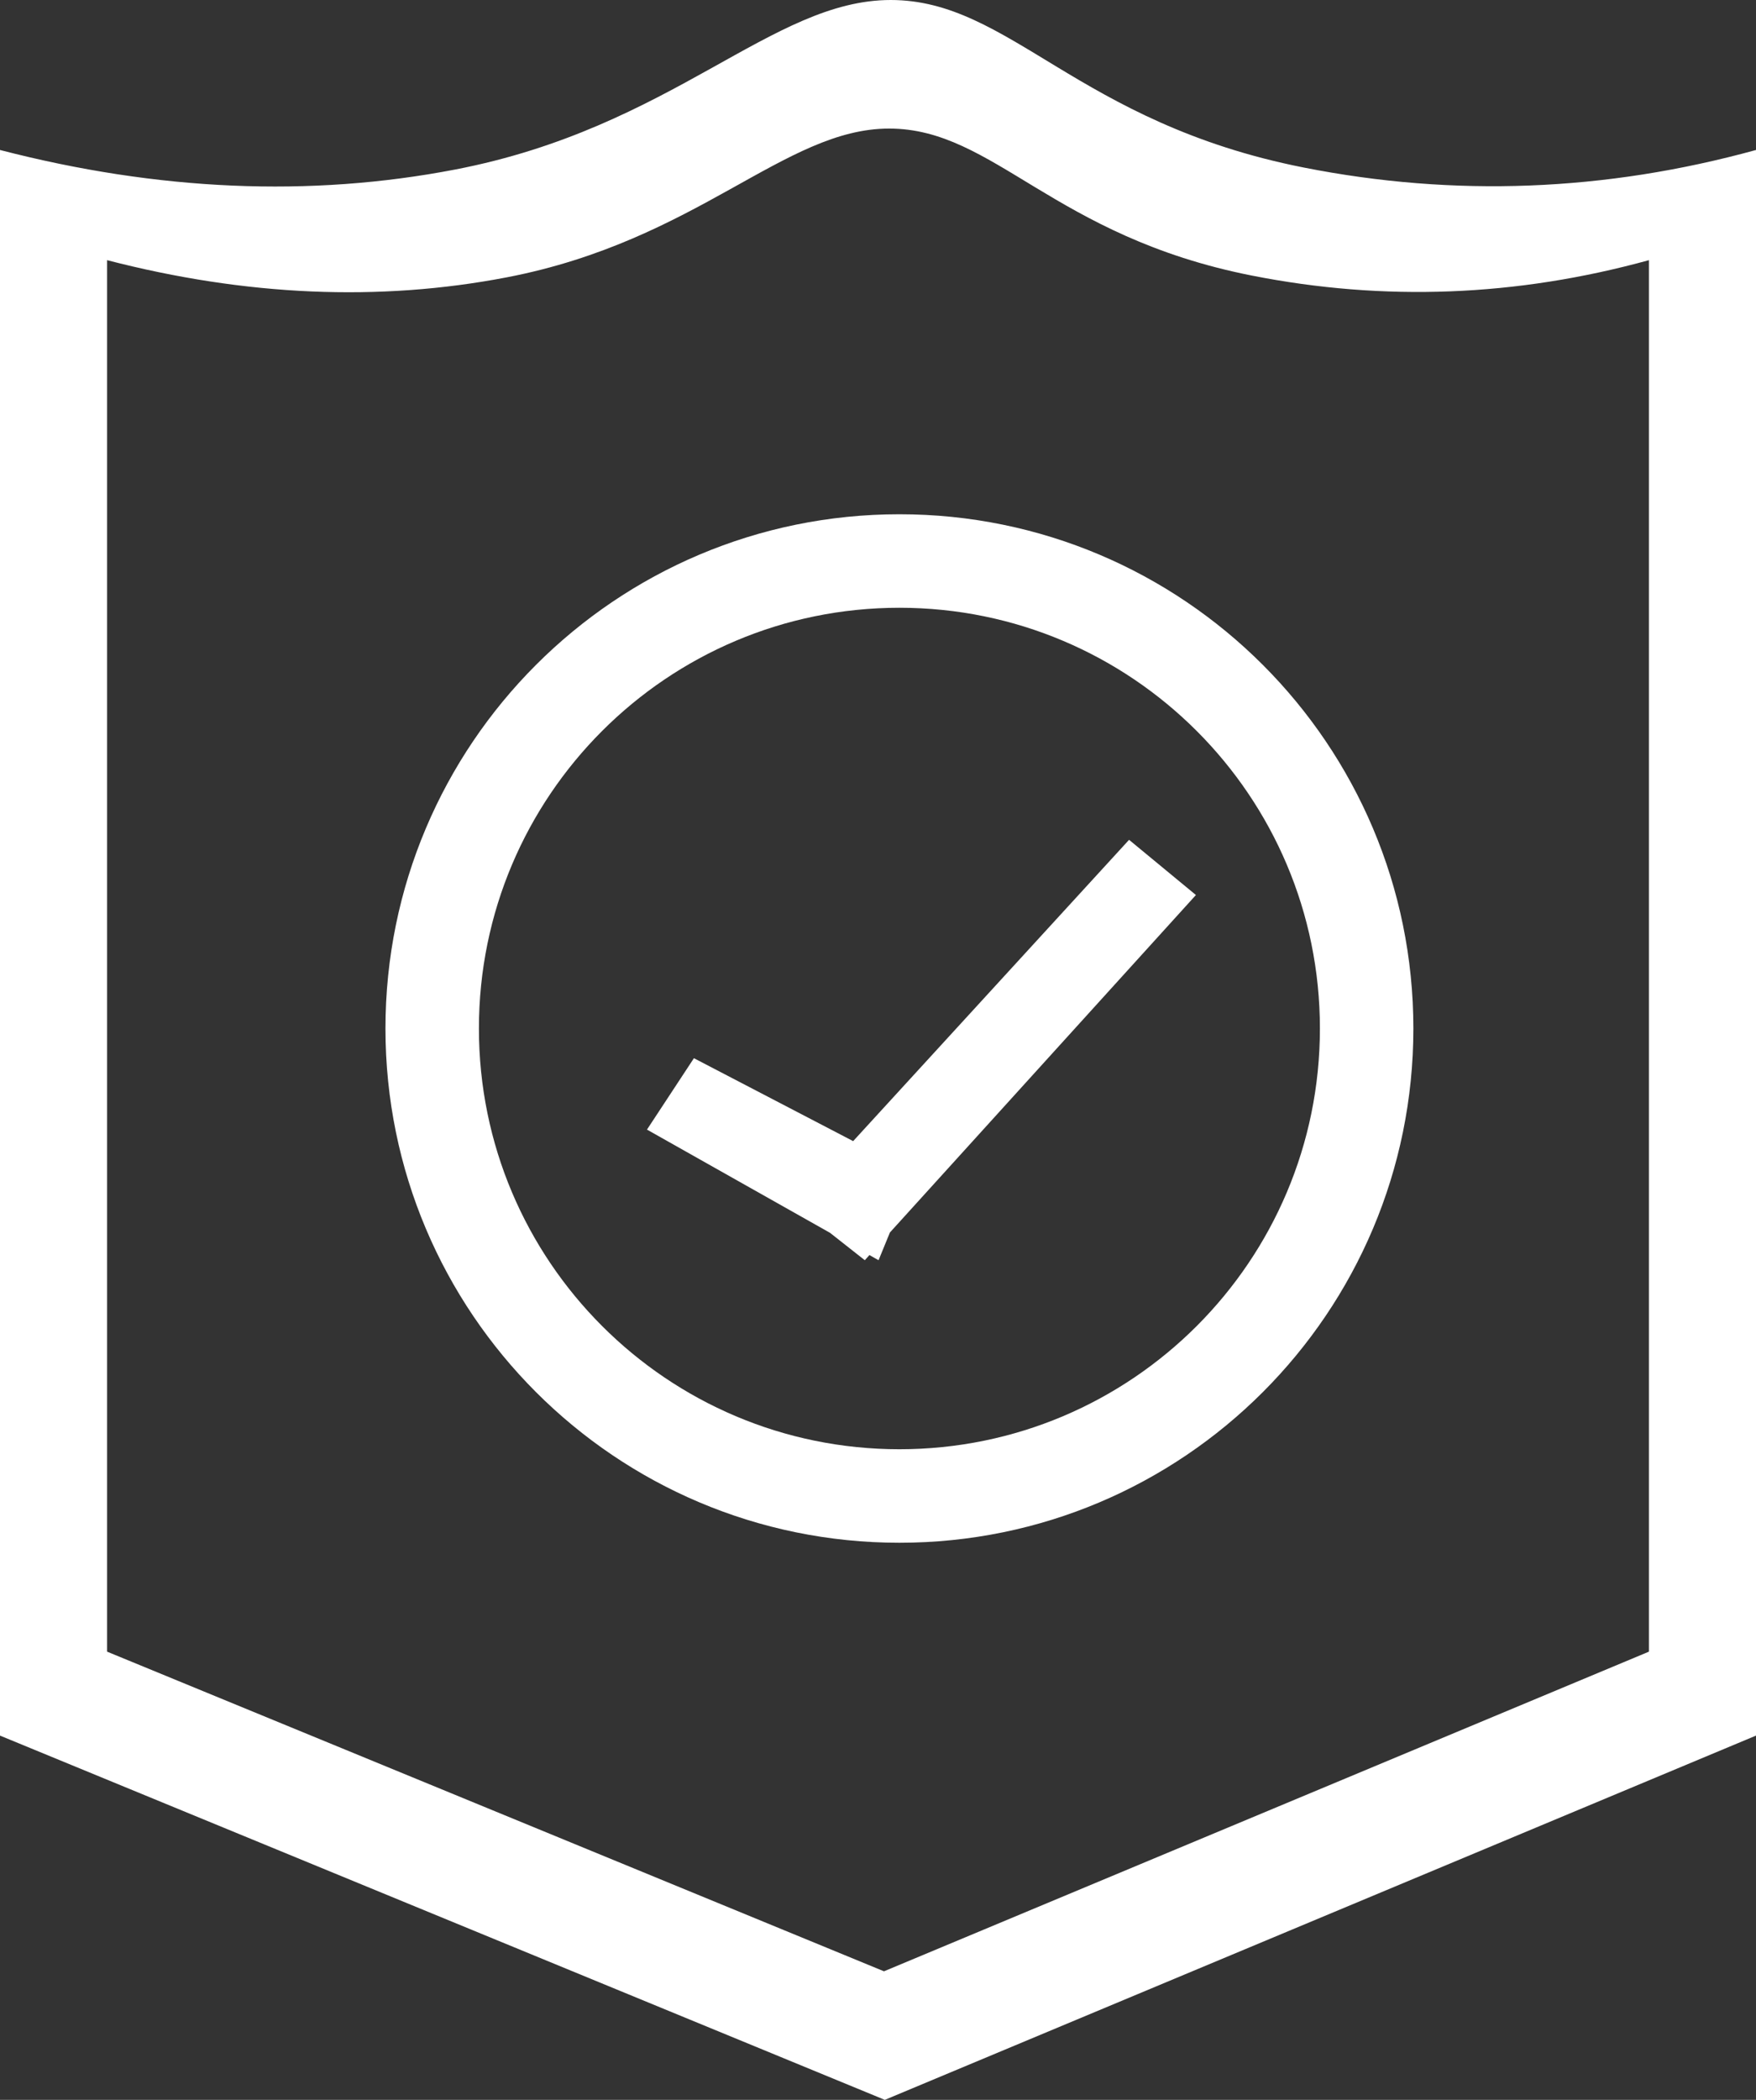
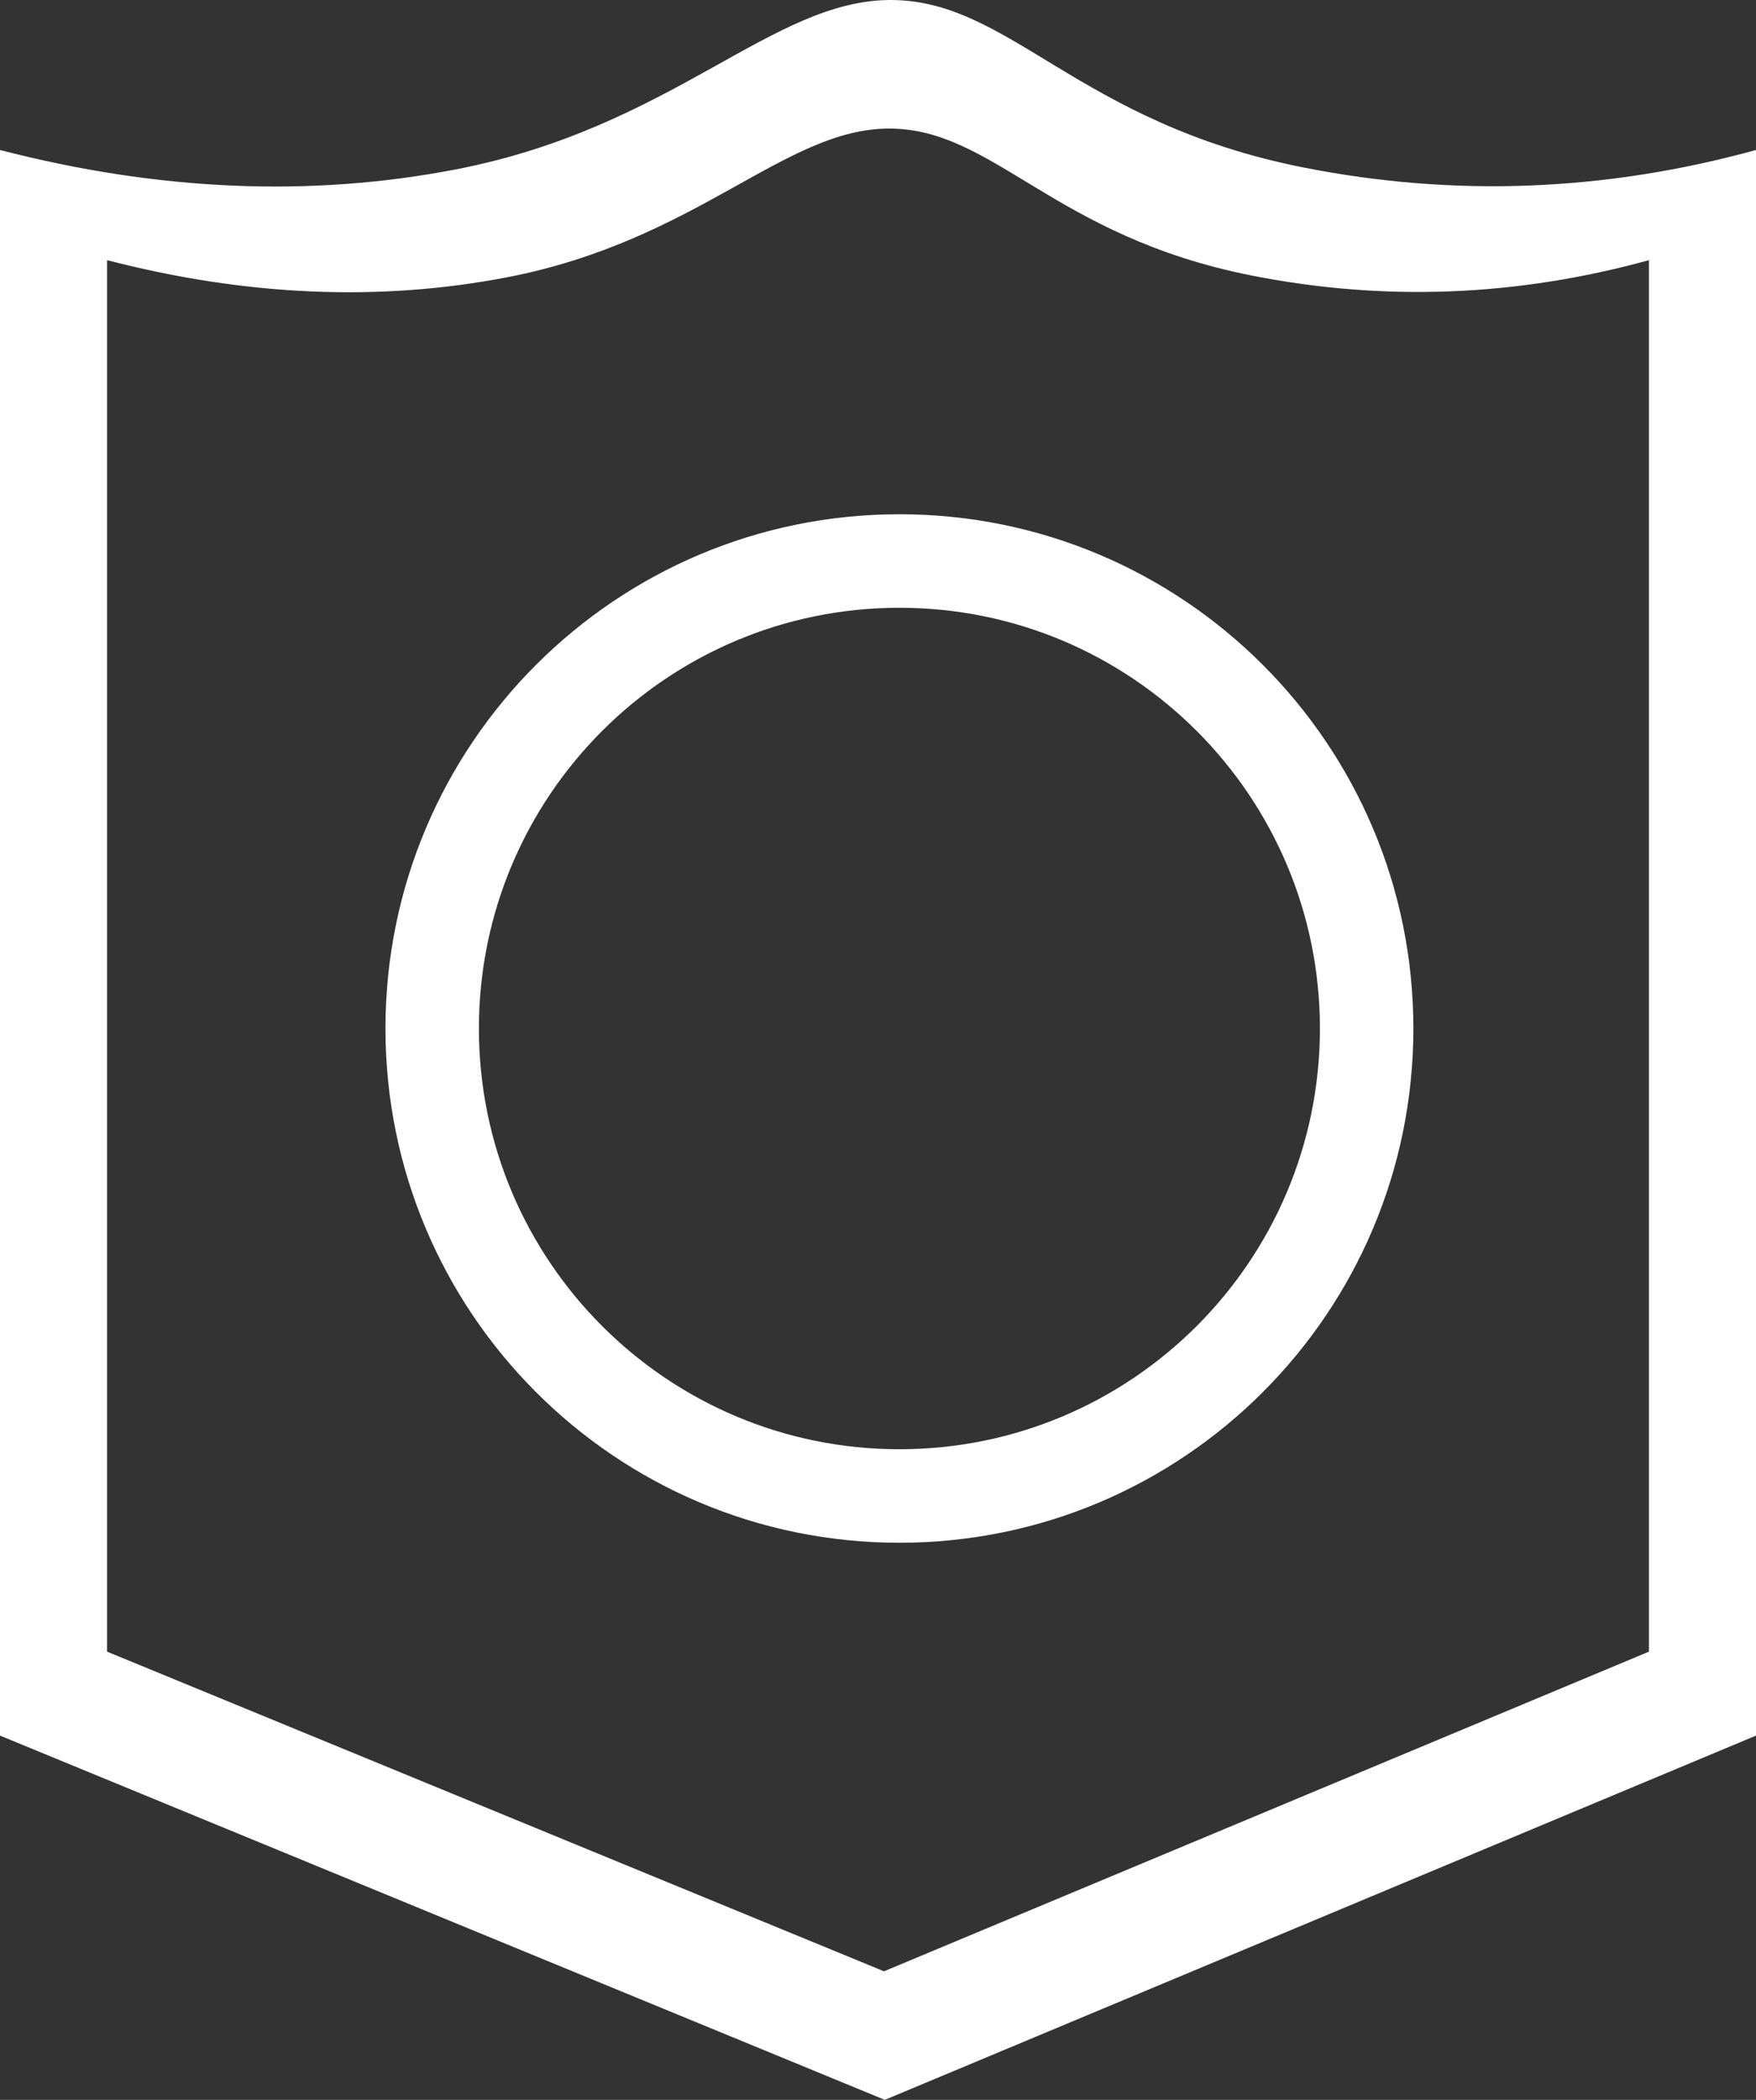
<svg xmlns="http://www.w3.org/2000/svg" width="41px" height="49px" viewBox="0 0 41 49" version="1.1">
  <rect x="0" y="0" width="41" height="49" fill="#333333" stroke="none" />
  <title>Shield - Asig</title>
  <g id="Page-1" stroke="none" stroke-width="1" fill="none" fill-rule="evenodd">
    <g id="3.-Pagina-travel-dropdown" transform="translate(-290, -965)" fill="#FFFFFF" fill-rule="nonzero">
      <g id="Group-2" transform="translate(290, 965)">
        <path d="M20.797,-2.48689958e-14 C23.585,-2.48689958e-14 25.15,2.862 30.433,3.908 C33.956,4.605 37.478,4.469 41,3.5 L41,40.5 L20.659,49 L0,40.5 L0,3.5 C3.695,4.456 7.237,4.608 10.627,3.956 C15.712,2.978 18.008,-2.48689958e-14 20.797,-2.48689958e-14 Z M20.76,3 C18.312,3 16.296,5.613 11.831,6.472 C8.855,7.044 5.744,6.91 2.5,6.071 L2.5,38.541 L20.64,46 L38.5,38.541 L38.5,6.071 C35.407,6.922 32.315,7.041 29.222,6.429 C24.583,5.511 23.209,3 20.76,3 Z" id="Combined-Shape" />
        <path d="M21,12 C27.627,12 33,17.373 33,24 C33,30.627 27.627,36 21,36 C14.373,36 9,30.627 9,24 C9,17.373 14.373,12 21,12 Z M21,14.182 C15.578,14.182 11.182,18.578 11.182,24 C11.182,29.422 15.578,33.818 21,33.818 C26.422,33.818 30.818,29.422 30.818,24 C30.818,18.578 26.422,14.182 21,14.182 Z" id="Combined-Shape" />
-         <path d="M26.362,19.597 L27.923,20.885 L20.778,28.76 L20.513,29.407 L20.3,29.287 L20.192,29.407 L19.38,28.768 L15.106,26.359 L16.202,24.693 L19.92,26.628 L26.362,19.597 Z" id="Combined-Shape" />
      </g>
    </g>
  </g>
</svg>